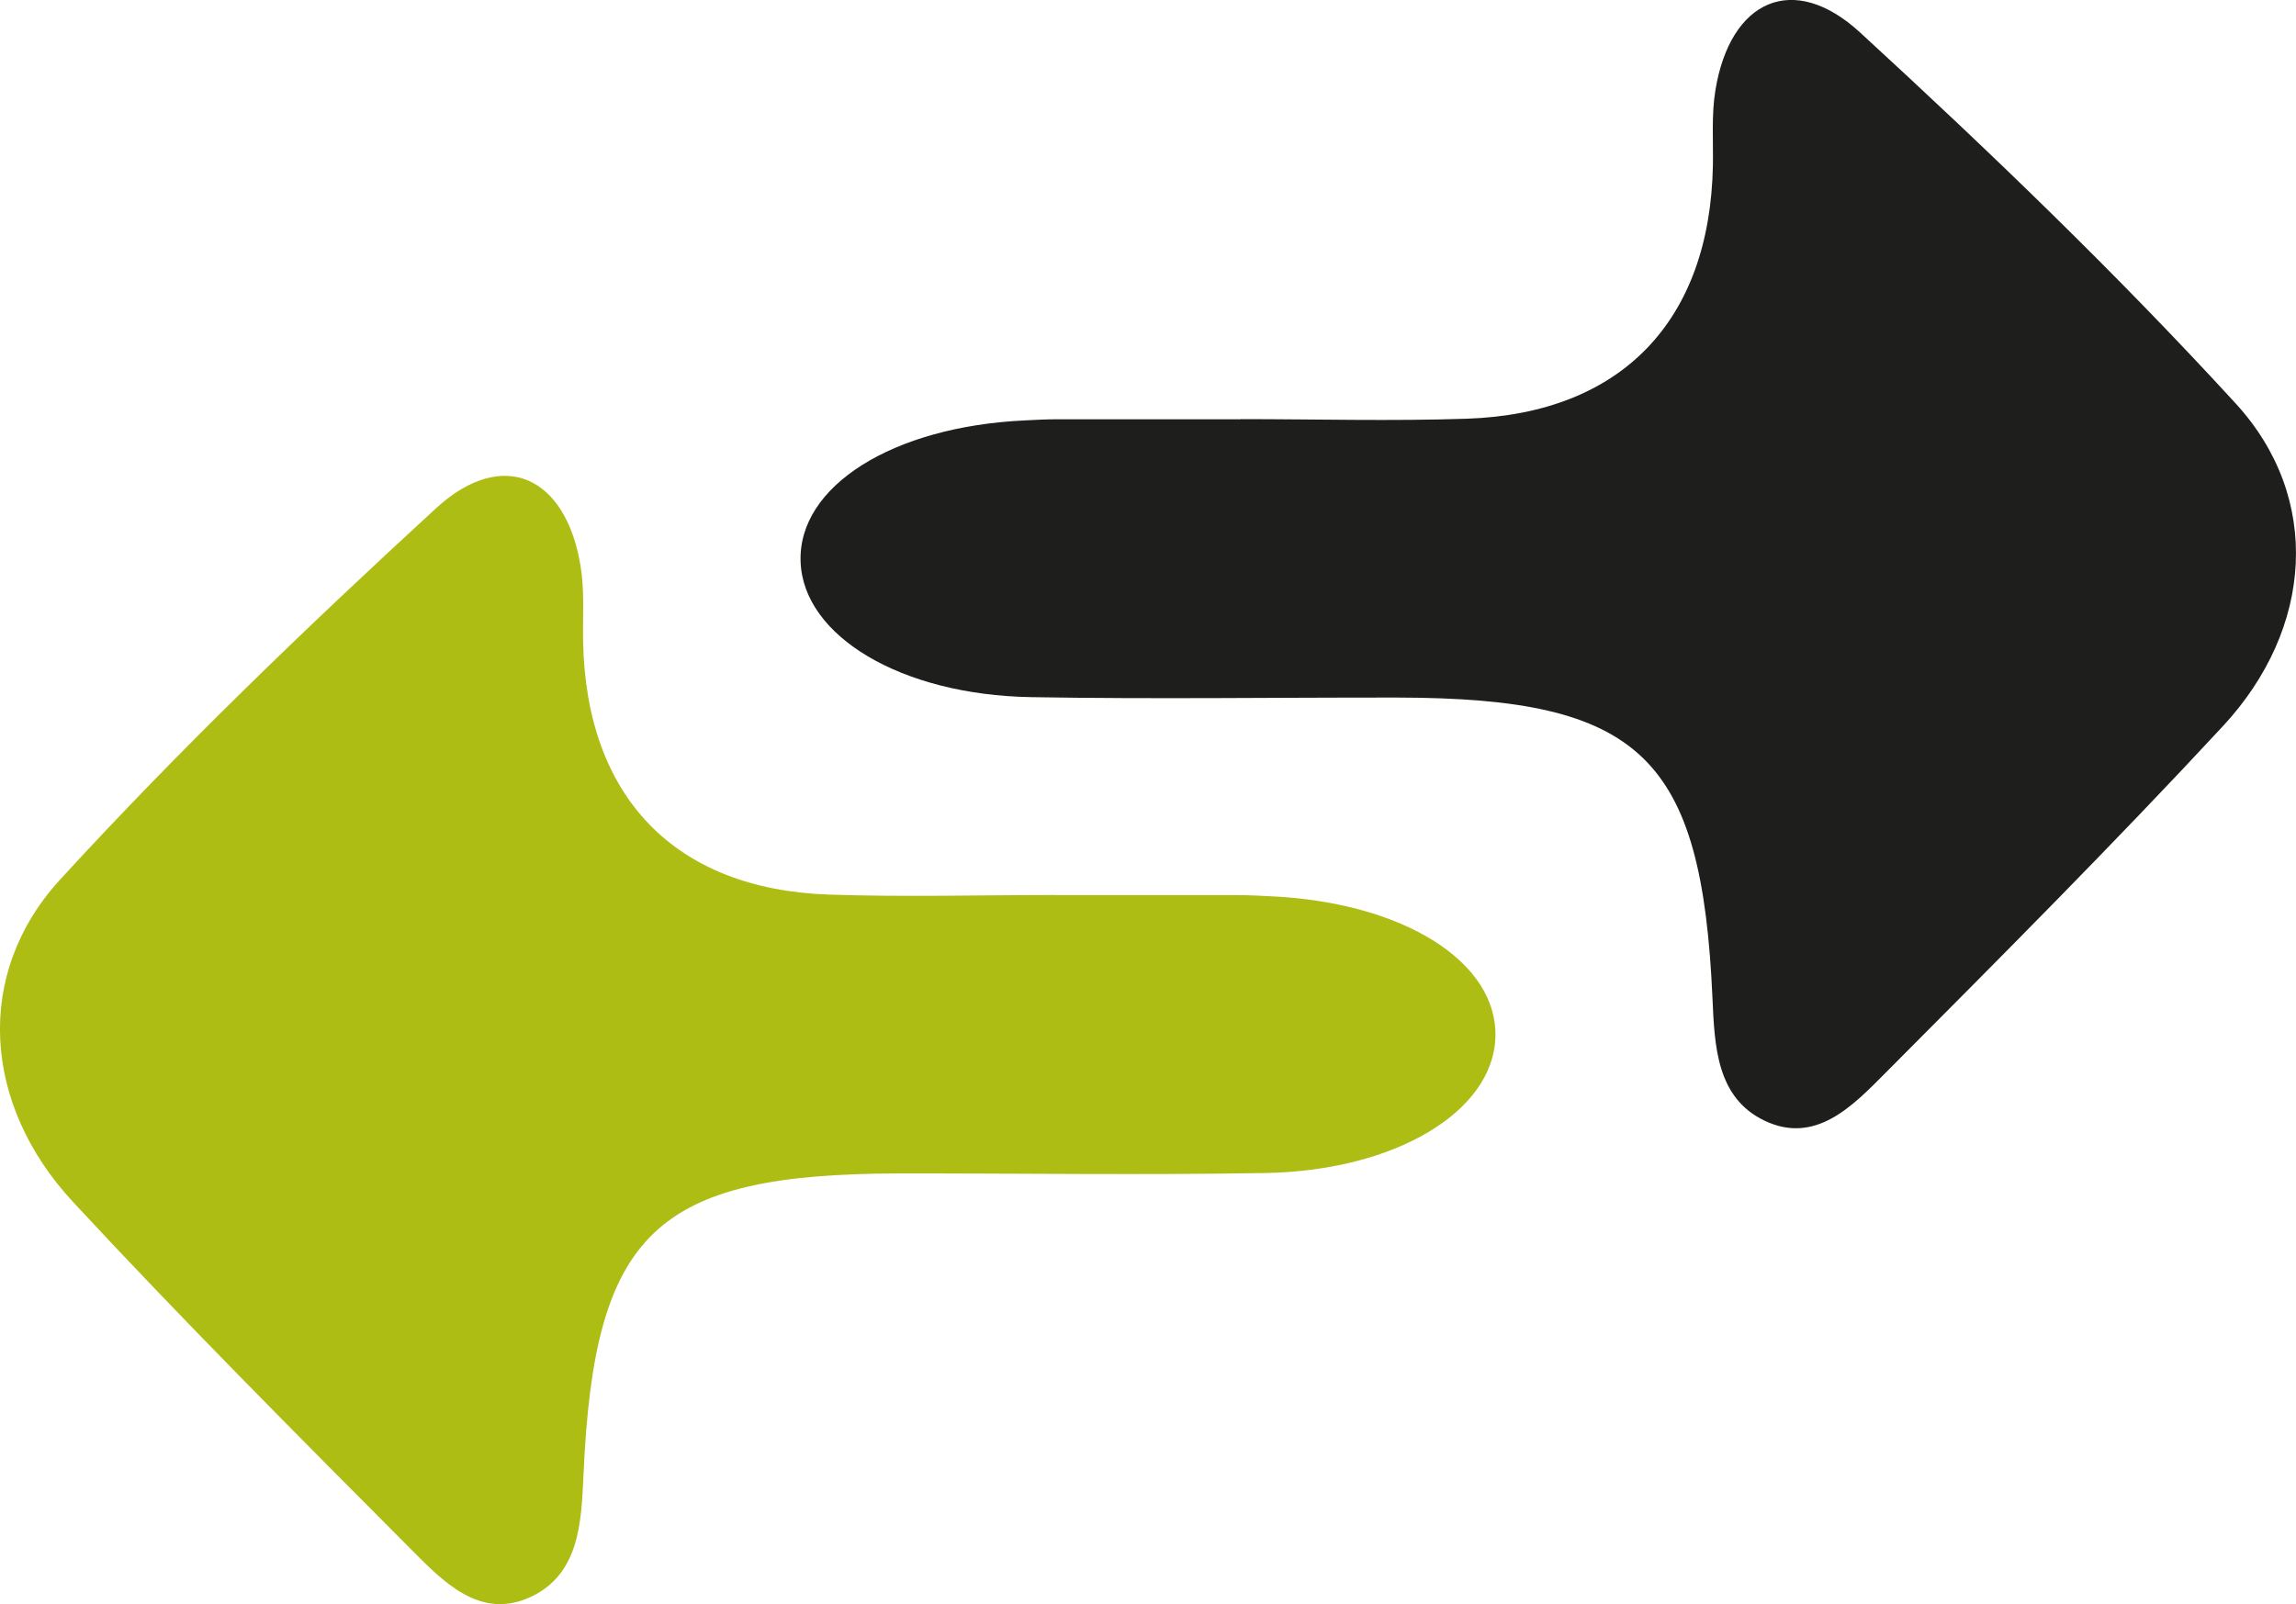
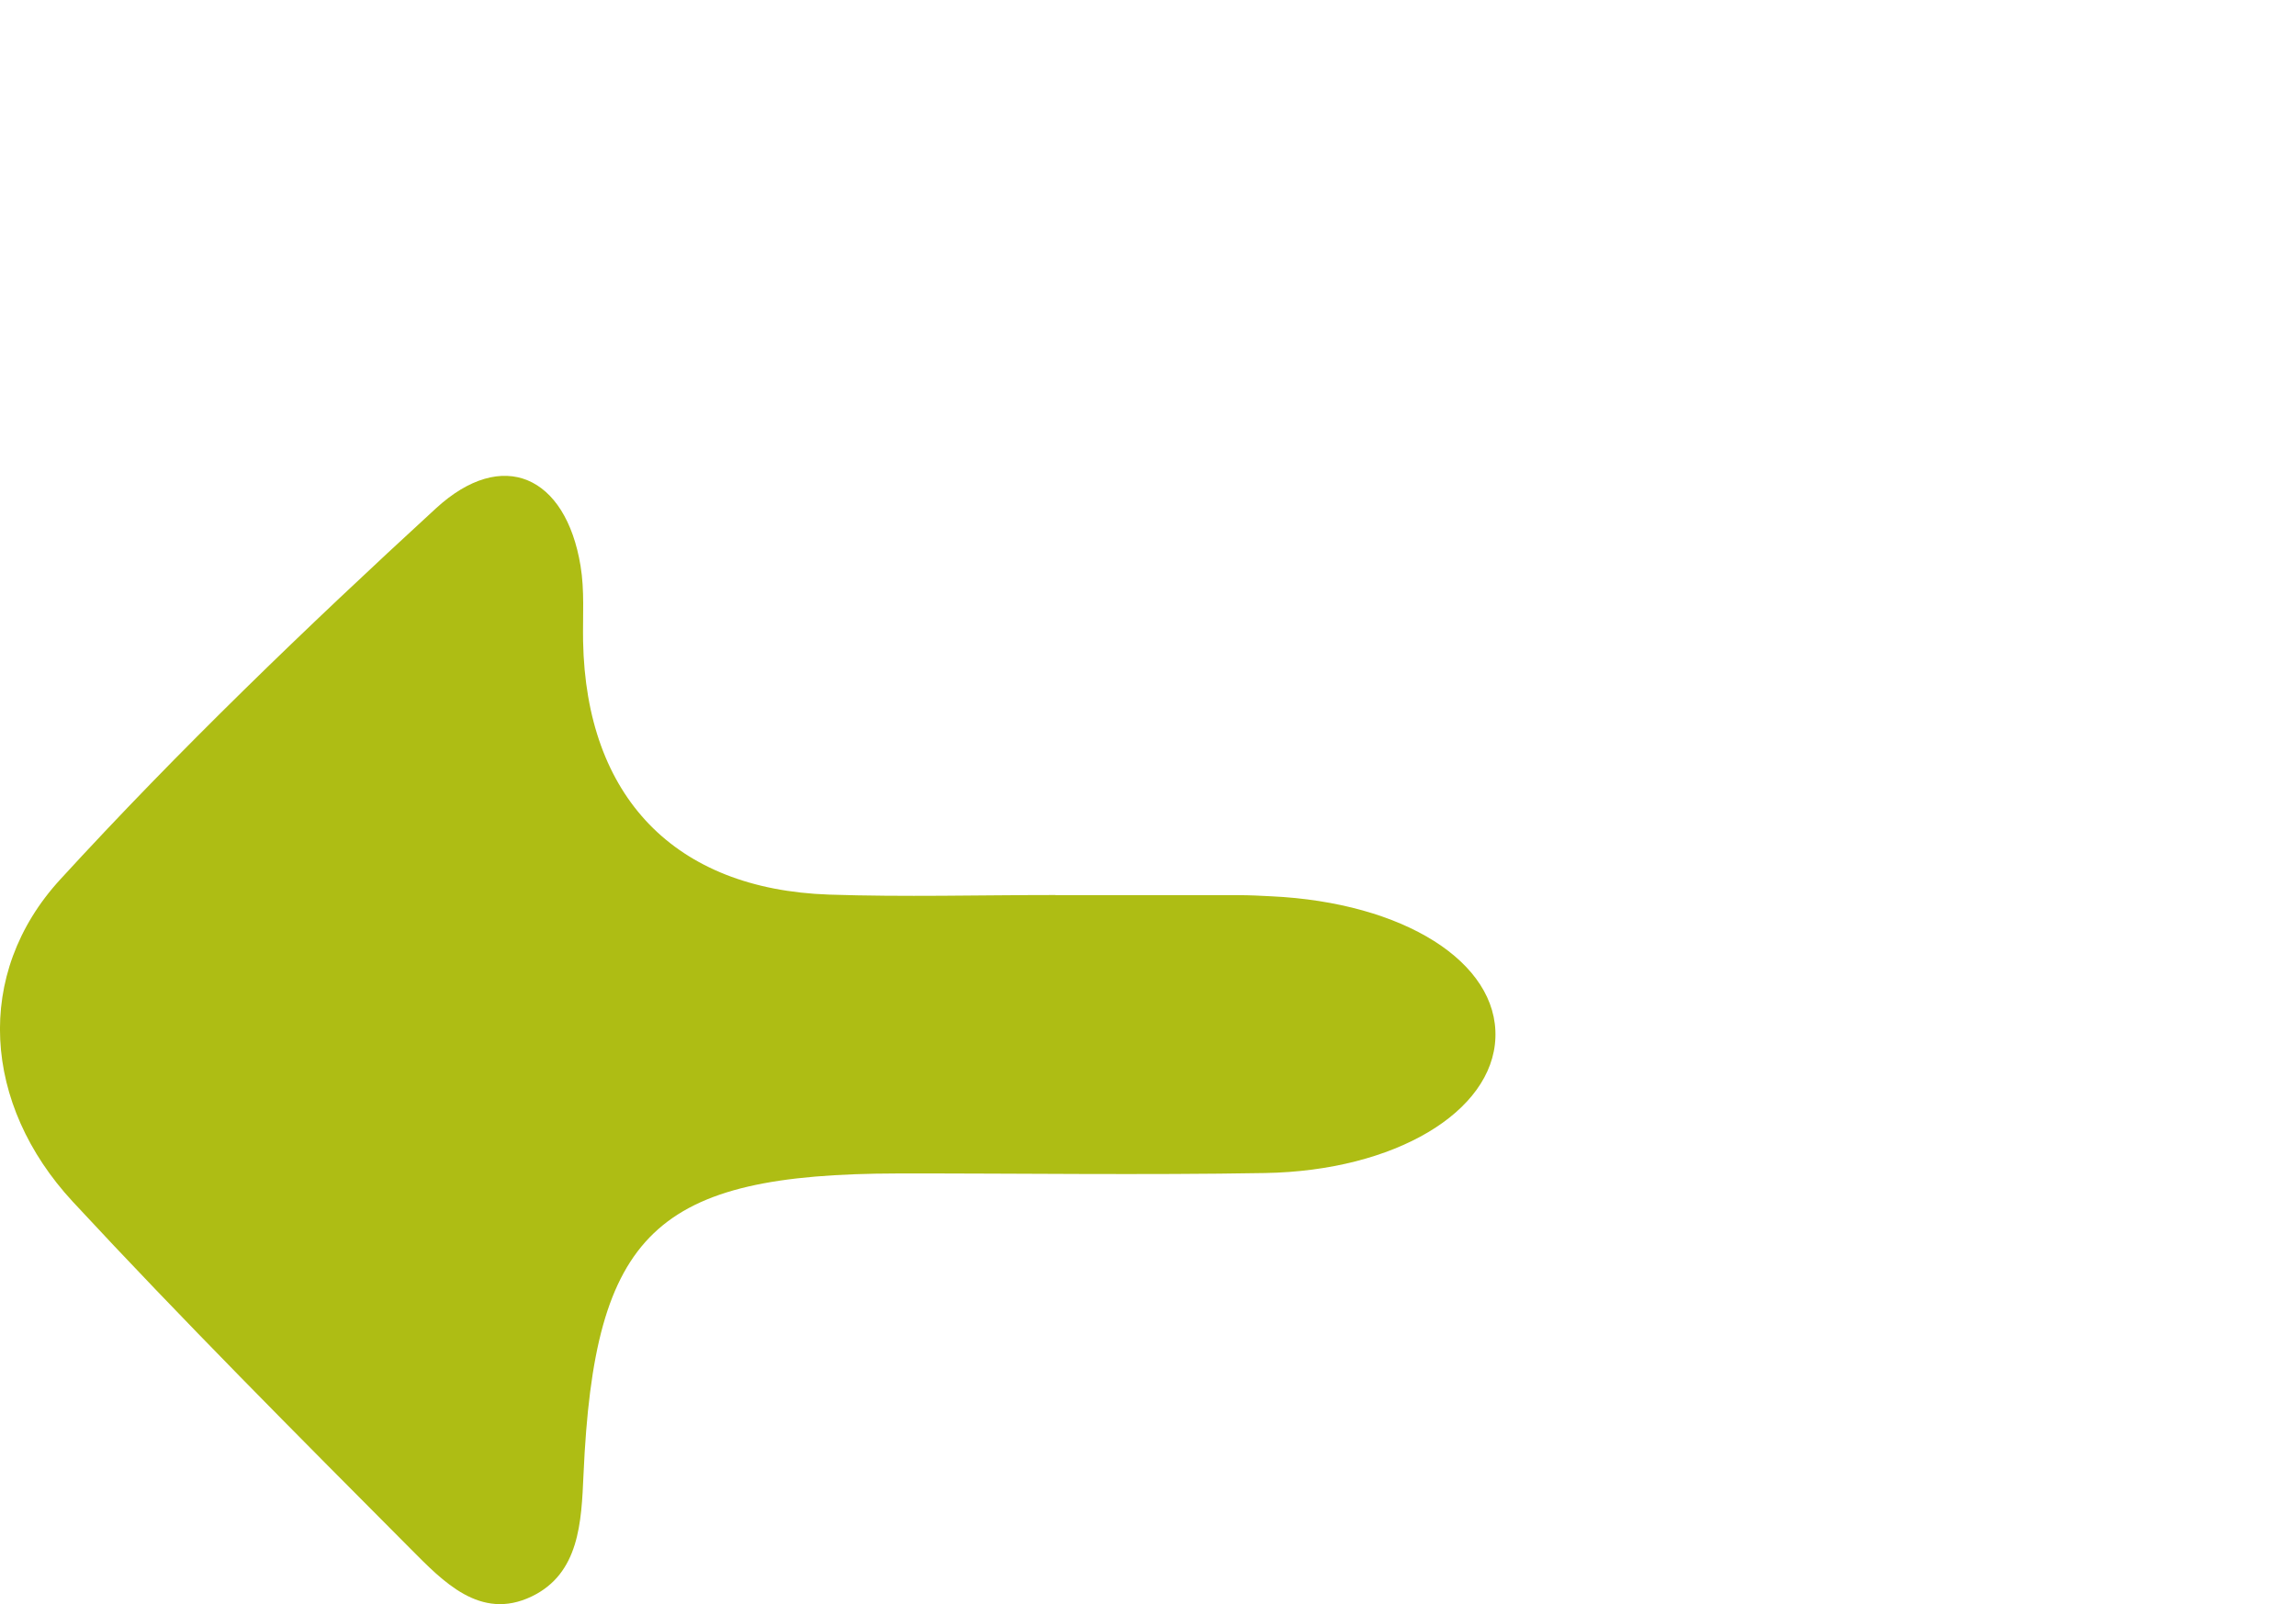
<svg xmlns="http://www.w3.org/2000/svg" id="Laag_1" data-name="Laag 1" viewBox="0 0 162.98 113.9">
  <defs>
    <style>
      .cls-1 {
        fill: #1e1e1c;
      }

      .cls-1, .cls-2 {
        fill-rule: evenodd;
      }

      .cls-2 {
        fill: #aebd14;
      }
    </style>
  </defs>
-   <path class="cls-1" d="M88.06,29.76c5.36,0,10.73.15,16.08-.03,10.96-.38,17.24-6.94,17.45-17.99.03-1.79-.11-3.6.18-5.35,1.05-6.39,5.53-8.44,10.27-4.08,9.2,8.45,18.23,17.14,26.66,26.34,6.15,6.71,5.51,15.98-.89,22.89-7.79,8.4-15.89,16.52-23.97,24.64-2.3,2.31-4.95,5.13-8.59,3.39-3.4-1.63-3.54-5.28-3.69-8.67-.76-17.2-5.09-21.34-22.34-21.37-8.68-.01-17.36.12-26.04-.03-9.24-.16-16.16-4.35-16.35-9.61-.2-5.36,6.51-9.6,15.92-10.04.77-.04,1.53-.08,2.3-.08,4.34,0,8.68,0,13.02,0Z" />
  <path class="cls-2" d="M74.92,63.55c-5.36,0-10.73.15-16.08-.03-10.96-.38-17.24-6.94-17.45-17.99-.03-1.79.11-3.6-.18-5.35-1.05-6.39-5.53-8.44-10.27-4.08-9.2,8.45-18.23,17.14-26.66,26.34-6.16,6.71-5.51,15.98.89,22.89,7.79,8.4,15.89,16.52,23.97,24.64,2.3,2.31,4.95,5.13,8.59,3.39,3.4-1.63,3.54-5.28,3.69-8.67.76-17.2,5.09-21.34,22.34-21.37,8.68-.01,17.36.12,26.04-.03,9.24-.16,16.16-4.35,16.35-9.61.2-5.36-6.51-9.6-15.92-10.04-.76-.04-1.53-.08-2.3-.08-4.34,0-8.68,0-13.02,0Z" />
</svg>